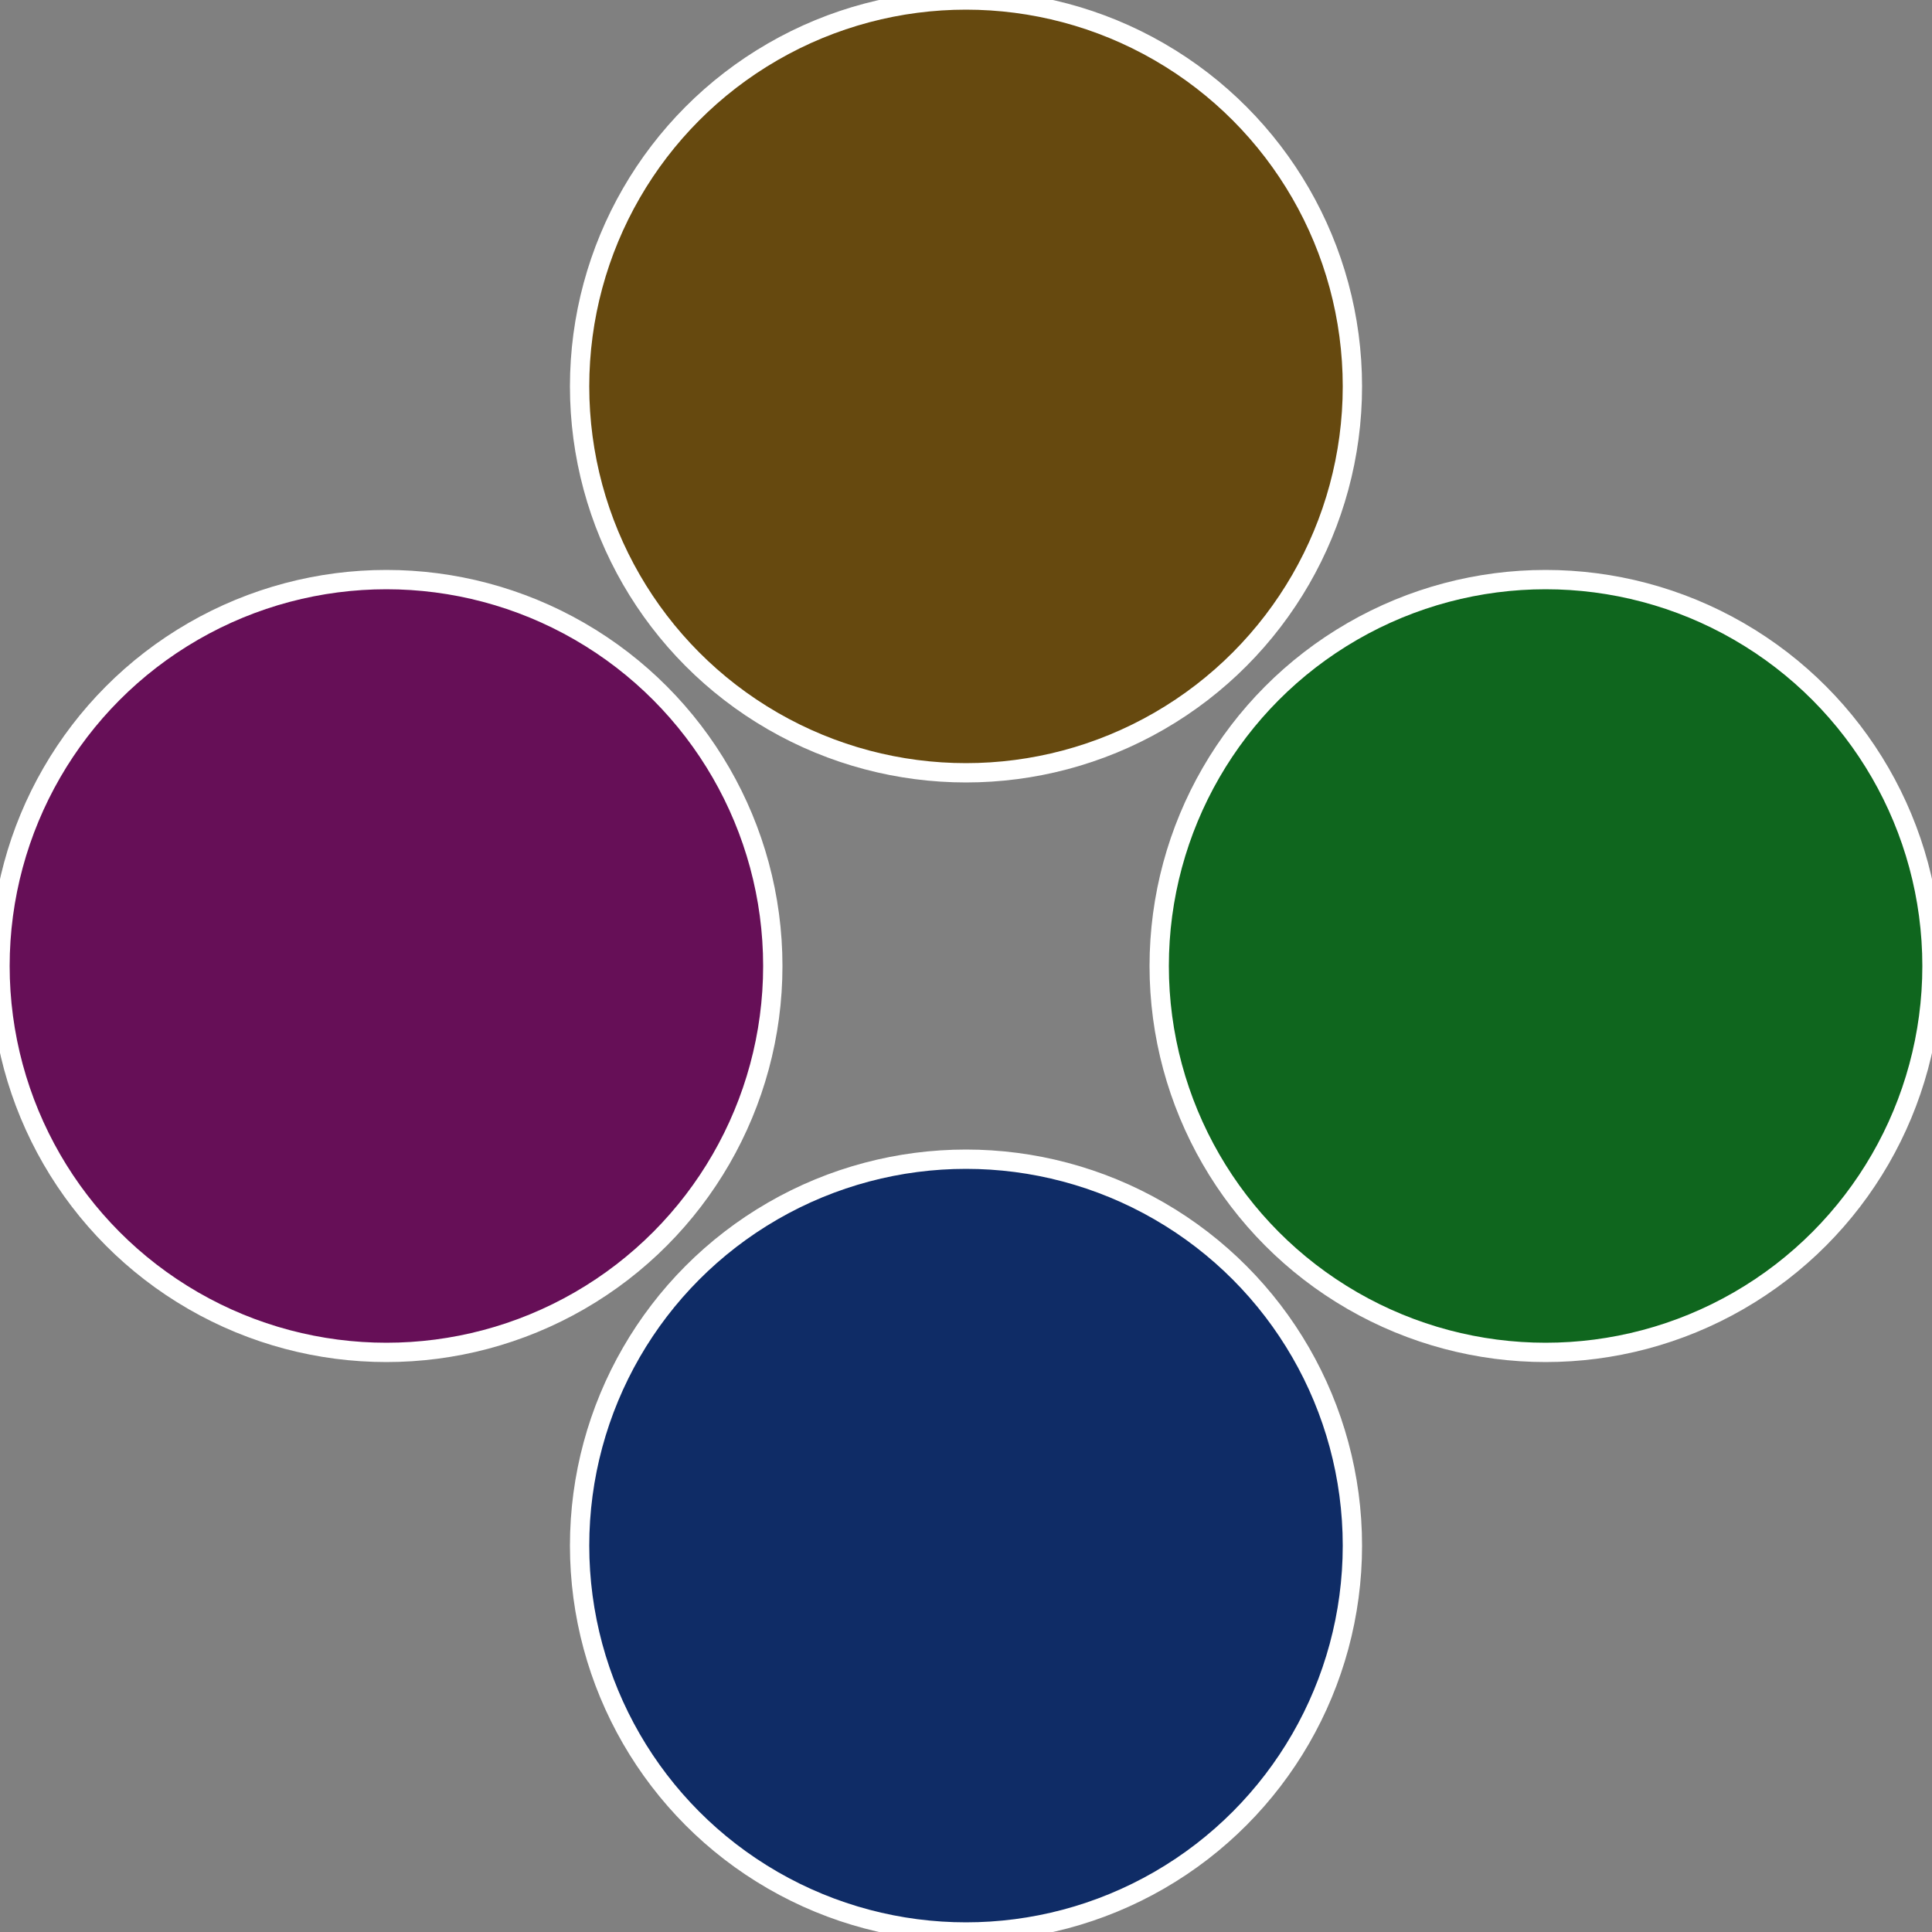
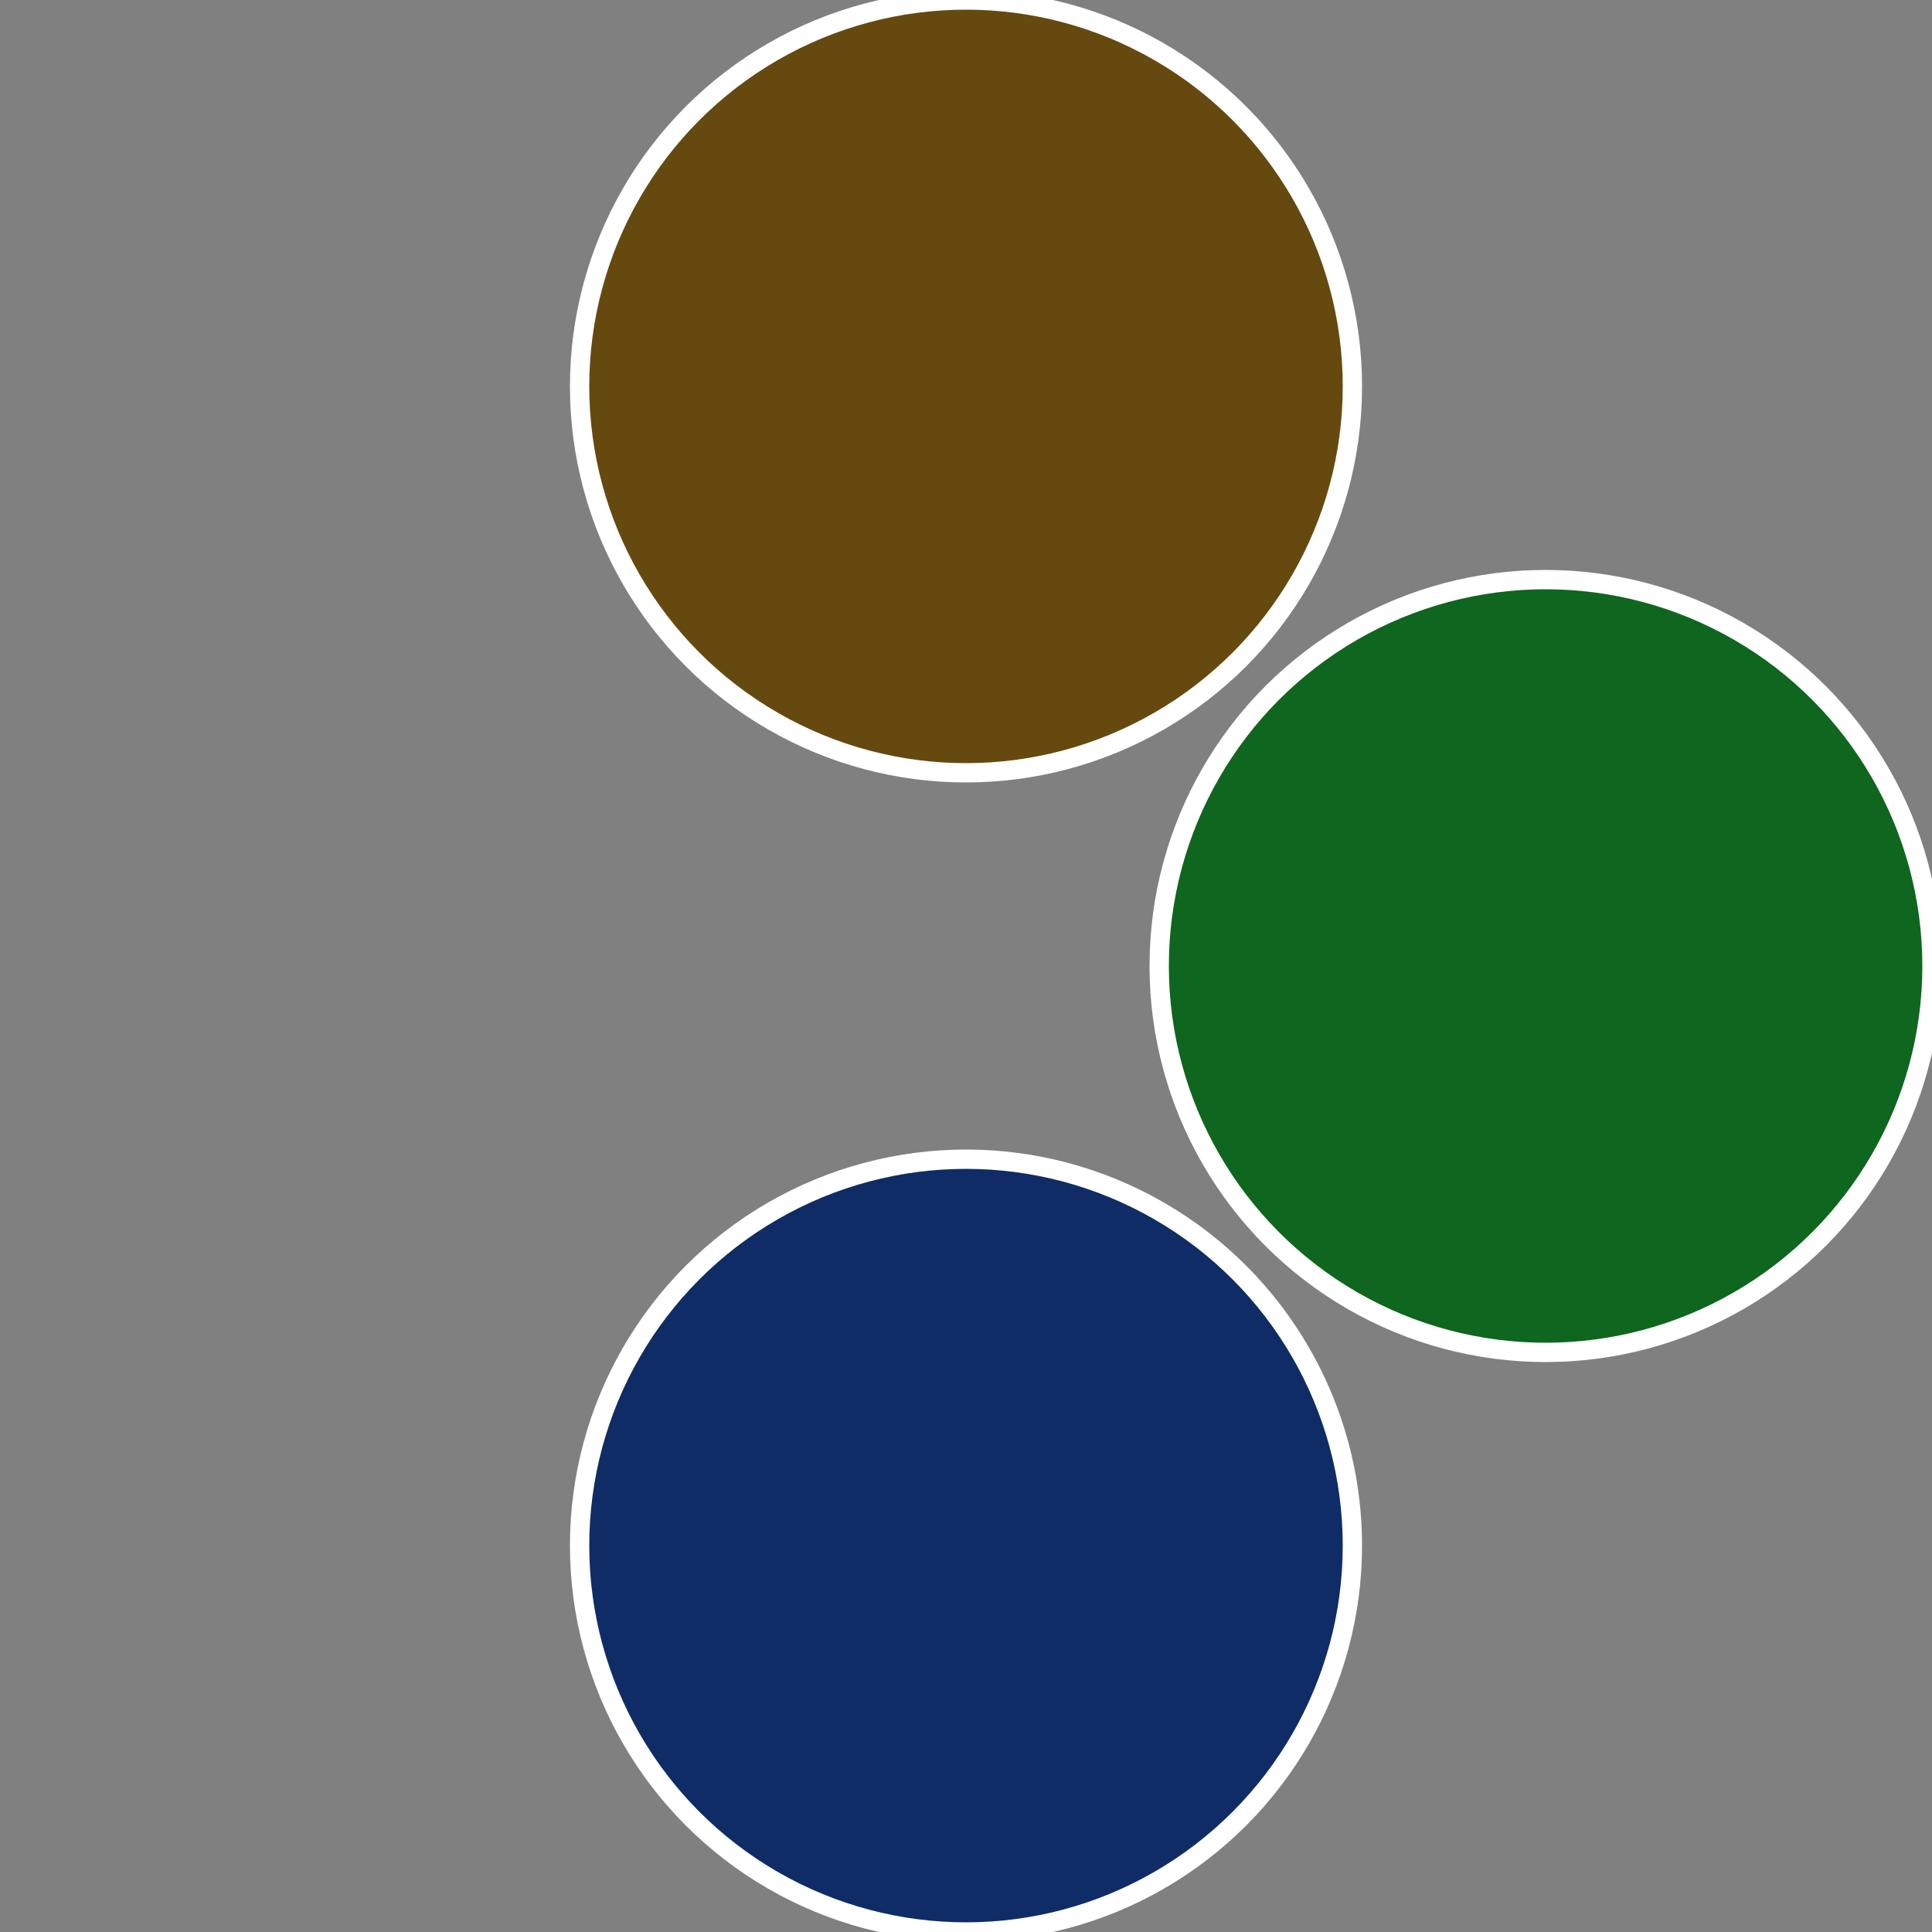
<svg xmlns="http://www.w3.org/2000/svg" width="500" height="500" viewBox="-1 -1 2 2">
  <rect x="-1" y="-1" width="2" height="2" fill="#808080" stroke="none" />
  <circle cx="0.6" cy="0" r="0.4" fill="#0f661e" stroke="#fff" stroke-width="1%" />
  <circle cx="3.6739403974421E-17" cy="0.6" r="0.4" fill="#0f2c66" stroke="#fff" stroke-width="1%" />
-   <circle cx="-0.6" cy="7.3478807948841E-17" r="0.4" fill="#660f57" stroke="#fff" stroke-width="1%" />
  <circle cx="-1.1021821192326E-16" cy="-0.6" r="0.4" fill="#66490f" stroke="#fff" stroke-width="1%" />
</svg>